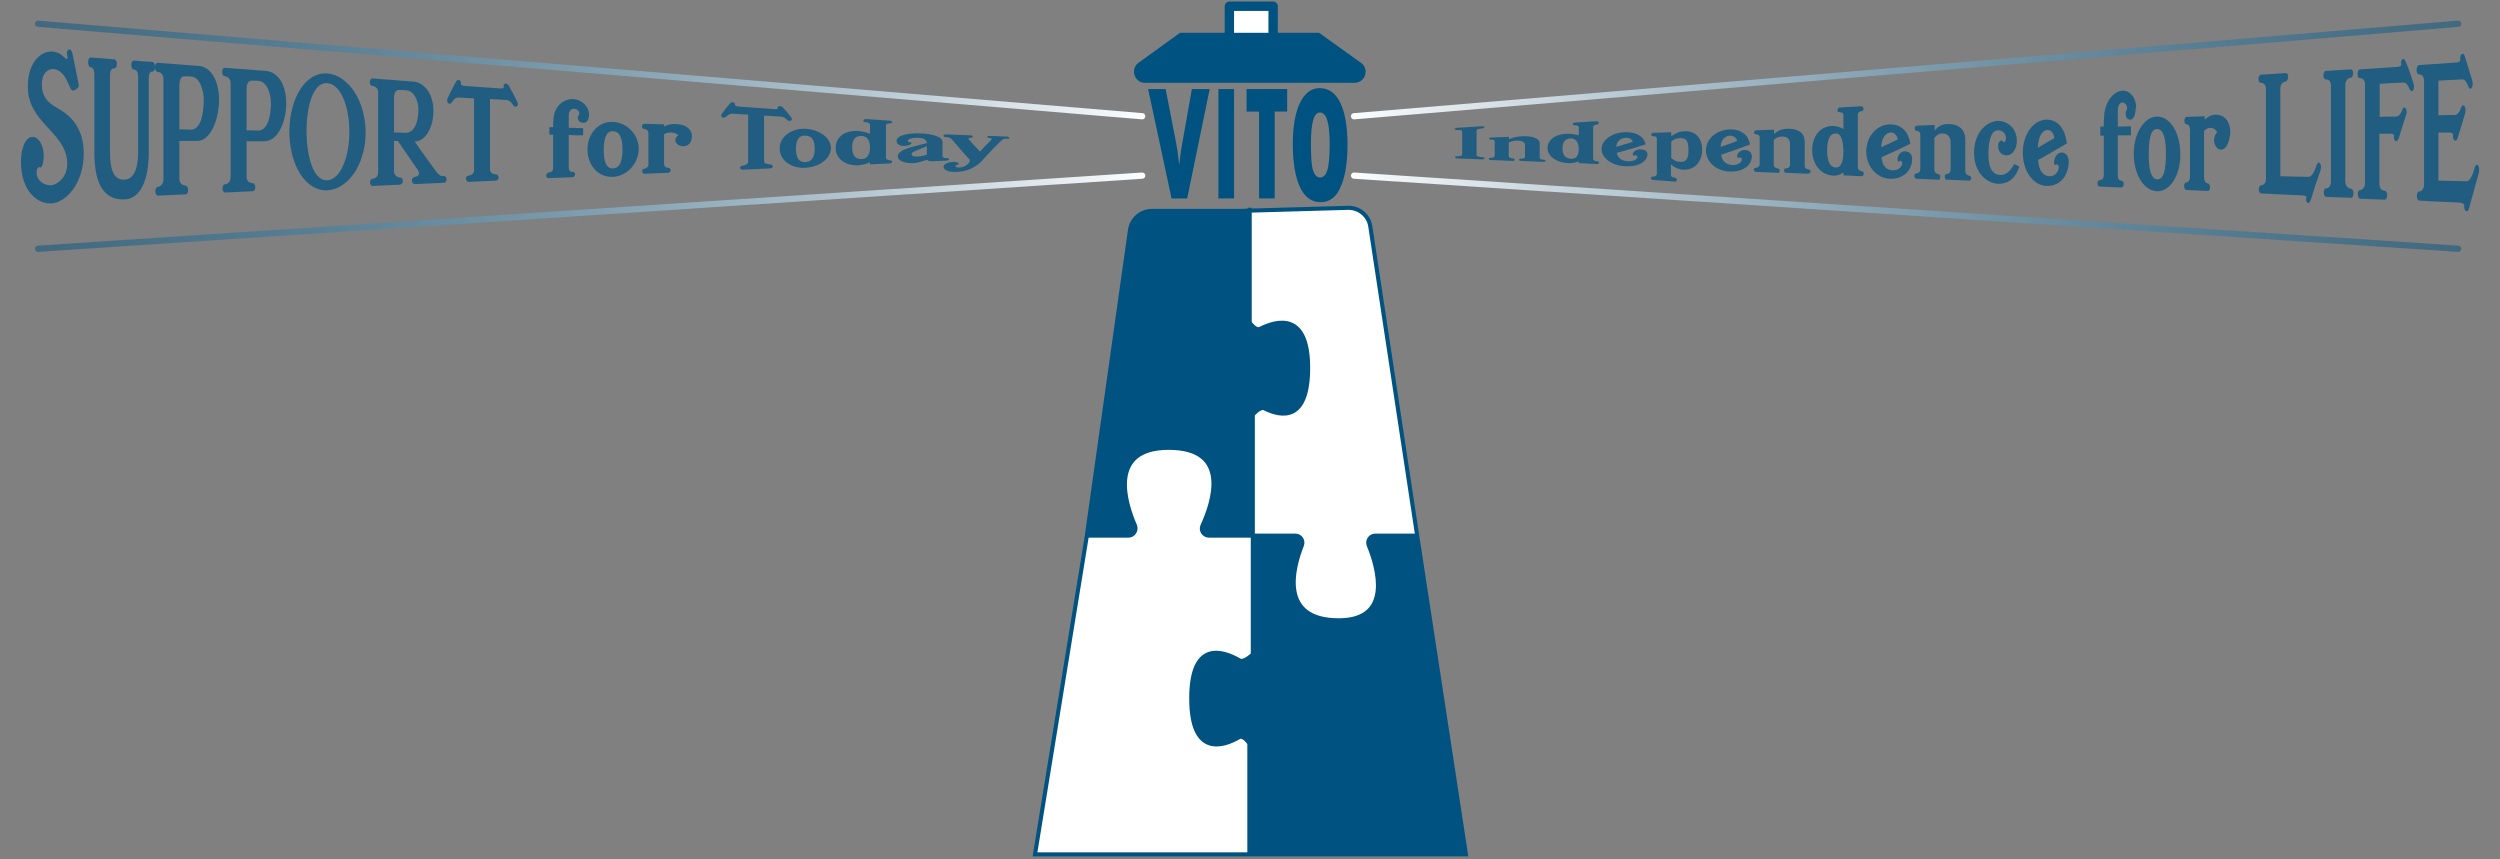
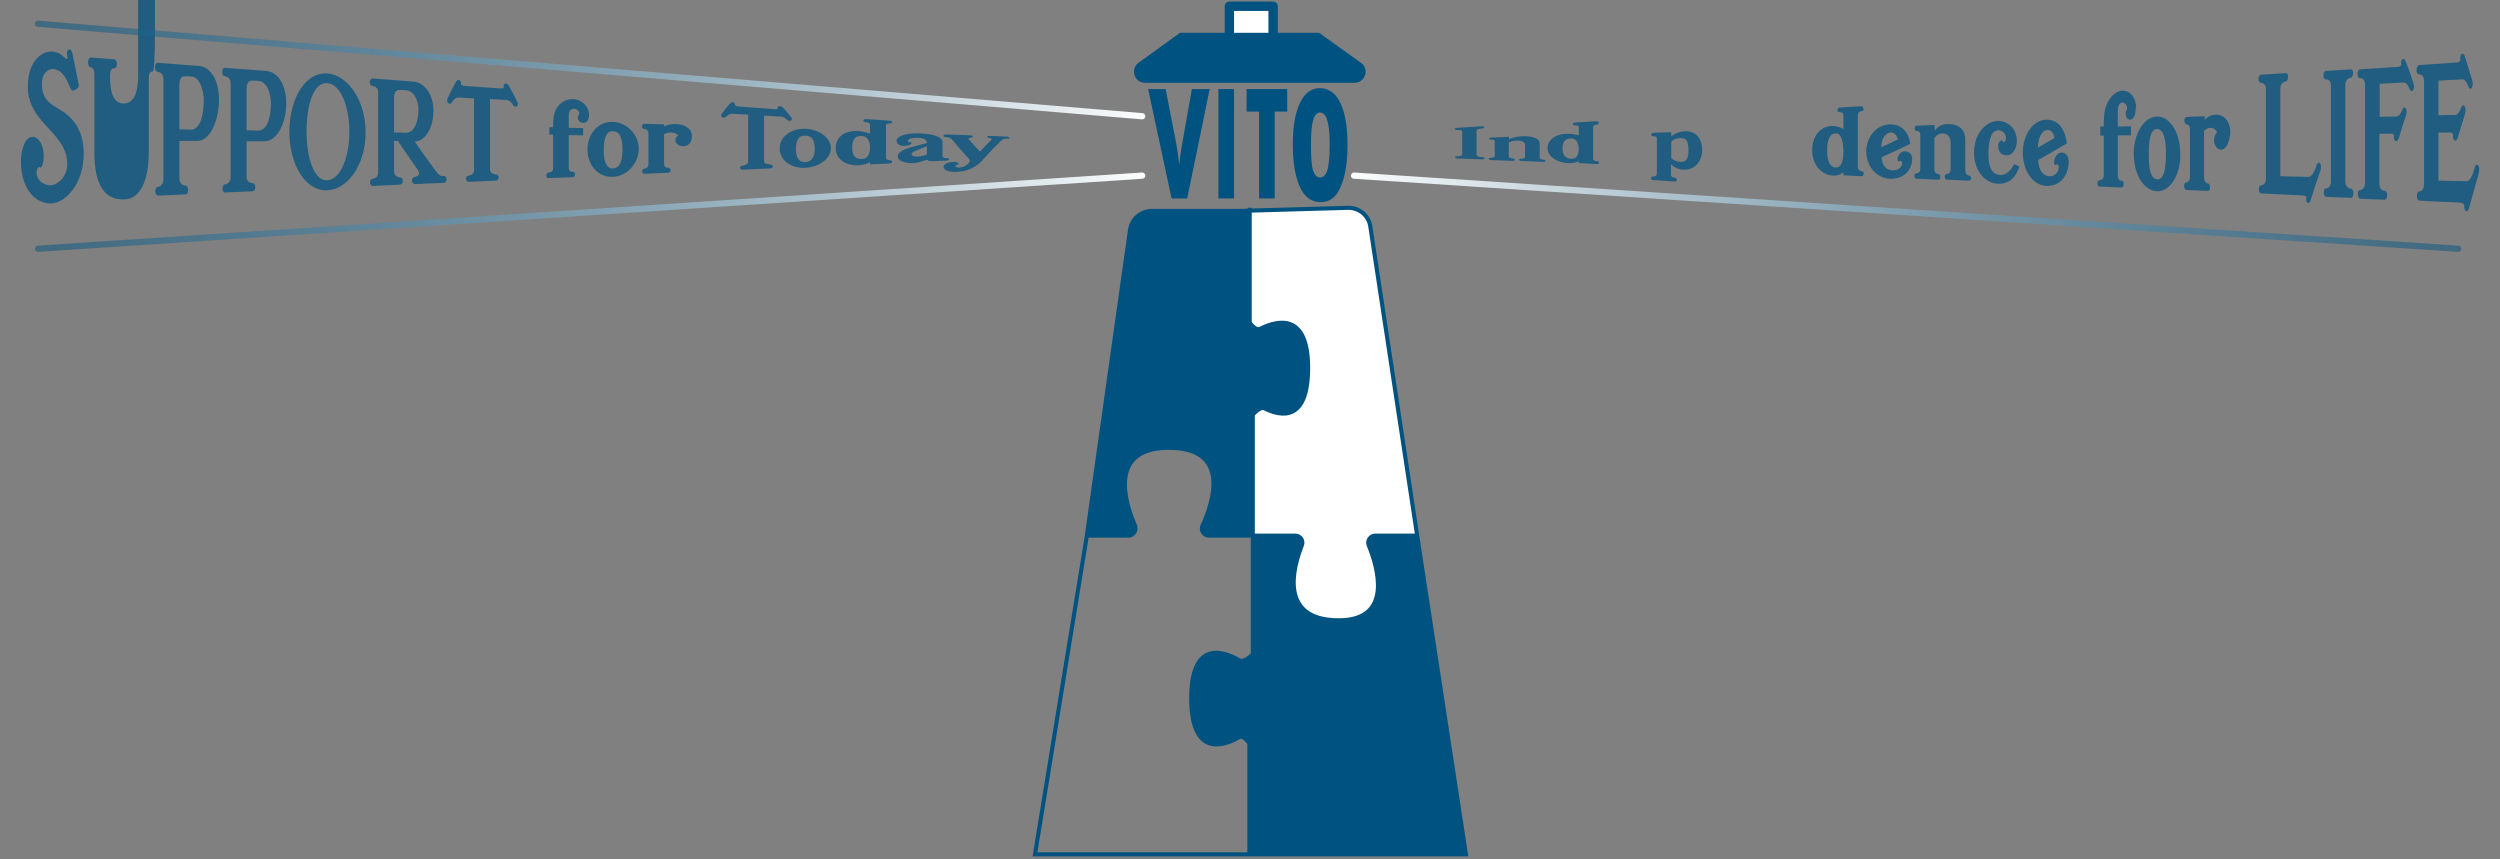
<svg xmlns="http://www.w3.org/2000/svg" version="1.1" id="Layer_1" x="0px" y="0px" viewBox="0 0 800 275" style="enable-background:new 0 0 800 275;" xml:space="preserve">
  <rect x="0" y="0" width="800" height="275" fill="#808080" stroke="none" />
  <style type="text/css">
	.st0{opacity:0.75;}
	.st1{fill:#005280;}
	.st2{fill:none;stroke:url(#SVGID_1_);stroke-width:2;stroke-linecap:round;stroke-linejoin:round;stroke-miterlimit:10;}
	.st3{fill:none;stroke:url(#SVGID_2_);stroke-width:2;stroke-linecap:round;stroke-linejoin:round;stroke-miterlimit:10;}
	.st4{fill:none;stroke:url(#SVGID_3_);stroke-width:2;stroke-linecap:round;stroke-linejoin:round;stroke-miterlimit:10;}
	.st5{fill:none;stroke:url(#SVGID_4_);stroke-width:2;stroke-linecap:round;stroke-linejoin:round;stroke-miterlimit:10;}
	.st6{fill:#FFFFFF;}
	.st7{fill:none;stroke:#005280;stroke-width:1.306;stroke-miterlimit:10;}
	.st8{fill:#FFFFFF;stroke:#005280;stroke-width:3;stroke-linecap:round;stroke-linejoin:round;}
</style>
  <g>
    <g class="st0">
      <g>
        <path class="st1" d="M16.4,65.1c-4.1,0.2-9.7-3.5-9.7-13.5c0-4.1,1.5-7.9,3.8-7.8c1.8,0,3.5,2.6,3.5,6.1c0,1.1-0.3,3.7-1.1,3.7     c-0.2,0-0.3-0.1-0.4-0.1c-0.4,0-0.8,0.8-0.8,1.6c0,2.9,2.6,4.2,4.5,4.2c2.1-0.1,5.6-2.7,5.3-7.4C21,42.1,8.9,39.4,8.9,27.7     c0-7.8,4.2-11.5,8-11.2c0.9,0.1,1.9,0.4,2.7,1c0.3,0.2,1.5,1.4,1.7,1.4c0.1,0,0.3-0.2,0.3-0.4c0-0.5-0.2-1-0.2-1.5     c0-0.7,0.4-1.2,0.8-1.2c0.5,0,0.8,0.6,1,1.4c0.8,4,1.2,6,2,9.9c0,0.1,0,0.2,0,0.3c0,1-1.5,1.6-2,1.6c-1,0-1.9-6.6-6.1-6.9     c-1.7-0.1-3.7,1.2-3.7,4.9c0,5,3.2,6.5,5.3,7.8c4,2.3,8.1,6.1,8.1,14.5C26.7,59,20.9,64.9,16.4,65.1z" />
-         <path class="st1" d="M48.7,22.9c0,0-1.1-0.2-1.1,2.3c0,9.4,0,14.1,0,23.5c0,10.1-3.3,14.9-7.6,15.1c-5.9,0.3-9.8-3.6-9.8-15     c0-10,0-14.9,0-24.9c0-2.3-1.2-2.4-1.2-2.4c-0.6,0-0.8-0.9-0.8-1.7c0-0.7,0.3-1.4,0.8-1.4c3,0.2,4.5,0.3,7.5,0.6     c0.6,0,0.9,0.7,0.9,1.4c0,0.8-0.3,1.5-0.9,1.5c0,0-1.3-0.3-1.3,2.3c0,9.8,0,14.6,0,24.4c0,5,0.9,9.1,4.6,8.9     c3.7-0.1,4.4-5.2,4.4-8.8c0-9.6,0-14.5,0-24.1c0-2.4-1.2-2.3-1.2-2.3c-0.7,0-1-0.8-1-1.6c0-0.7,0.4-1.4,1-1.3     c2.2,0.2,3.4,0.3,5.6,0.4c0.7,0.1,1,0.7,1,1.4C49.7,22.1,49.3,22.9,48.7,22.9z" />
+         <path class="st1" d="M48.7,22.9c0,0-1.1-0.2-1.1,2.3c0,9.4,0,14.1,0,23.5c0,10.1-3.3,14.9-7.6,15.1c-5.9,0.3-9.8-3.6-9.8-15     c0-10,0-14.9,0-24.9c0-2.3-1.2-2.4-1.2-2.4c-0.6,0-0.8-0.9-0.8-1.7c0-0.7,0.3-1.4,0.8-1.4c3,0.2,4.5,0.3,7.5,0.6     c0.6,0,0.9,0.7,0.9,1.4c0,0.8-0.3,1.5-0.9,1.5c0,0-1.3-0.3-1.3,2.3c0,5,0.9,9.1,4.6,8.9     c3.7-0.1,4.4-5.2,4.4-8.8c0-9.6,0-14.5,0-24.1c0-2.4-1.2-2.3-1.2-2.3c-0.7,0-1-0.8-1-1.6c0-0.7,0.4-1.4,1-1.3     c2.2,0.2,3.4,0.3,5.6,0.4c0.7,0.1,1,0.7,1,1.4C49.7,22.1,49.3,22.9,48.7,22.9z" />
        <path class="st1" d="M63.1,45.1c-2.3,0-3.4,0-5.7,0c0,4.9,0,7.3,0,12.1c0,2.1,1.9,2.2,1.9,2.2c0.6,0,0.9,0.8,0.9,1.5     c0,0.7-0.3,1.3-0.9,1.3c-3.5,0.2-5.2,0.2-8.7,0.4c-0.6,0-0.9-0.7-0.9-1.4c0-0.7,0.3-1.4,0.9-1.4c0,0,1.7-0.3,1.7-2.4     c0-10.7,0-21.4,0-32.1c0-2.2-1.8-2.3-1.8-2.3c-0.6,0-0.9-0.8-0.9-1.5c0-0.7,0.3-1.4,0.9-1.4c5.2,0.4,7.8,0.6,13.1,1     c3.4,0.2,6.5,4,6.5,11C70,38.5,67.3,45.1,63.1,45.1z M61.3,24.5c-0.9-0.1-1.3-0.1-2.1-0.1c-1-0.1-1.8,0.7-1.8,2.9     c0,5.6,0,8.4,0,14.1c1.5,0,2.2,0,3.6,0.1c3.4,0.1,4.2-5.7,4.2-9.3C65.2,28.8,63.9,24.7,61.3,24.5z" />
        <path class="st1" d="M84.6,45.2c-2.3,0-3.4,0-5.7,0c0,4.6,0,6.8,0,11.4c0,2,1.9,2,1.9,2c0.6,0,0.9,0.7,0.9,1.4     c0,0.6-0.3,1.2-0.9,1.2c-3.5,0.2-5.2,0.2-8.7,0.4c-0.6,0-0.9-0.6-0.9-1.3c0-0.6,0.3-1.4,0.9-1.3c0,0,1.7-0.3,1.7-2.2     c0-10.1,0-20.1,0-30.2c0-2-1.8-2.2-1.8-2.2c-0.6,0-0.9-0.7-0.9-1.4c0-0.7,0.3-1.3,0.9-1.3c5.2,0.4,7.8,0.6,13.1,1     c3.4,0.2,6.5,3.8,6.5,10.4C91.6,39,88.9,45.2,84.6,45.2z M82.8,25.9c-0.9-0.1-1.3-0.1-2.1-0.1c-1-0.1-1.8,0.7-1.8,2.7     c0,5.3,0,7.9,0,13.2c1.5,0,2.2,0,3.6,0.1c3.4,0.1,4.2-5.4,4.2-8.7C86.7,29.9,85.4,26.1,82.8,25.9z" />
        <path class="st1" d="M104.7,60.9C97.9,61.2,92.6,53,92.6,42c0.1-10.8,5.3-19,12.1-18.5c6.8,0.5,12.3,8.9,12.3,18.9     S111.5,60.6,104.7,60.9z M104.7,26.6c-4.5-0.3-6.6,7.3-6.6,15.4s2.2,15.9,6.6,15.7s7.1-7.8,7.1-15.5S109.2,26.9,104.7,26.6z" />
        <path class="st1" d="M142,58.5c-3.7,0.2-5.5,0.2-9.2,0.4c-0.6,0-1-0.5-1-1.1c0-0.6,0.3-1.1,1-1.2c0,0,1.3-0.2,1.3-1.1     c0-0.3-0.1-0.6-0.4-1.1c-2.5-3.6-3.8-5.5-6.4-9.3c-0.5,0-0.7,0-1.2,0c0,3.9,0,5.9,0,9.8c0,1.7,1.9,1.9,1.9,1.9     c0.6,0,0.9,0.5,0.9,1.1c0,0.6-0.3,1.1-0.9,1.2c-3.5,0.2-5.2,0.2-8.7,0.4c-0.5,0-0.9-0.5-0.9-1.1c0-0.6,0.3-1.2,0.9-1.2     c0,0,1.7-0.2,1.7-1.9c0-10.4,0-15.6,0-25.9c0-1.7-1.8-1.9-1.8-1.9c-0.6,0-0.9-0.7-0.9-1.3c0-0.5,0.4-1.1,0.9-1.1     c5.2,0.4,7.8,0.6,13,1c3.4,0.2,6.5,3.8,6.5,9.4c0,5-2.4,9.7-6,9.8c2.7,3.9,4.1,5.8,6.8,9.5c1.4,2,2.4,1.5,2.4,1.5     c0.7,0,1,0.5,1,1C142.9,57.9,142.6,58.5,142,58.5z M130,28.9c-0.9-0.1-1.3-0.1-2.1-0.1c-1-0.1-1.8,0.6-1.8,2.3     c0,4.5,0,6.8,0,11.3c1.5,0,2.2,0,3.6,0.1c3.4,0.1,4.2-4.6,4.2-7.4C133.9,32.4,132.6,29.1,130,28.9z" />
        <path class="st1" d="M165.5,32.5c0.4,0.7,0.2,1.3-0.1,1.5c-0.3,0.3-0.9,0.2-1.3-0.5c0,0-0.8-1.5-2.1-1.5     c-2.1-0.1-3.1-0.2-5.2-0.3c0,9,0,13.5,0,22.5c0,1.6,1.9,1.6,1.9,1.6c0.5,0,0.8,0.5,0.9,0.9c0,0.5-0.3,1-0.9,1.1     c-3.5,0.2-5.2,0.2-8.7,0.4c-0.5,0-0.9-0.5-0.9-1c0-0.5,0.3-1,0.9-1c0,0,1.7-0.2,1.7-1.7c0-9.2,0-13.8,0-23     c-1.9-0.1-2.9-0.2-4.9-0.3c-1.3-0.1-2.1,1.4-2.1,1.4c-0.4,0.7-0.9,0.7-1.3,0.4c-0.3-0.3-0.5-1-0.1-1.7c1-2.1,1.5-3.1,2.6-5.1     c0.3-0.7,0.9-0.7,1.2-0.5c0.3,0.2,0.5,0.7,0.4,1.2c0,0-0.1,0.5,1.3,0.6c3.7,0.3,7.4,0.5,11.1,0.8c1.5,0.1,1.3-0.4,1.3-0.4     c-0.2-0.5,0-0.9,0.4-1.1c0.3-0.2,0.9,0,1.2,0.6C164,29.5,164.5,30.5,165.5,32.5z" />
        <path class="st1" d="M188.5,36.7c0,0.7-0.2,2.7-1.9,2.6c-1.3,0-1.7-1.1-1.7-1.6c0-0.9,0.5-0.9,0.5-1.4c0-0.7-0.8-1.5-1.8-1.5     c-0.6,0-1.6,0.5-1.6,2c0,1.6,0,2.4,0,4.1c1.8,0,2.7,0.1,4.6,0.1c0,0.9,0,1.4,0,2.3c-1.8,0-2.7,0-4.6-0.1c0,4.2,0,6.2,0,10.4     c0,2.3,2,0.6,2,2.2c0,0.5-0.3,0.9-0.9,0.9c-3,0.1-4.5,0.2-7.4,0.3c-0.7,0-0.9-0.3-0.9-0.7c0-1.9,2.2-0.3,2.2-2.6     c0-4.3,0-6.4,0-10.6c-0.5,0-0.7,0-1.2,0c0-1,0-1.5,0-2.4c0.5,0,0.7,0,1.2,0c0-2.4,0.1-4.4,1.1-6c1.1-1.9,3.2-3.1,5.4-3     c2.6,0.2,4.8,2.2,5,4.7C188.5,36.4,188.5,36.6,188.5,36.7z" />
        <path class="st1" d="M196.1,56.6c-4.6,0.2-8.1-3.6-8.1-8.8c0-5.1,3.6-9,8.1-8.8c4.6,0.2,8.3,4.1,8.3,8.7     C204.3,52.4,200.6,56.4,196.1,56.6z M196.1,42c-2.3-0.1-2.9,2.7-2.9,6.2c0,3.1,0.7,5.8,2.9,5.7c2.4-0.1,3.1-2.7,3.1-6     C199.2,44.6,198.5,42,196.1,42z" />
        <path class="st1" d="M218.6,46.8c-1.6,0-2.5-1.2-2.5-1.8c0-0.6,0.3-1.3,0.8-1.5c0.1,0,0.1-0.1,0.1-0.1c0-0.3-0.9-1-2.3-1     c-0.6,0-1.4,0.1-2.1,0.5c0,0,0,0-0.1,0c0,3.9,0,5.8,0,9.6c0,1.2,1.3,1.2,1.3,1.2c0.5,0,0.8,0.4,0.8,0.8c0,0.4-0.3,0.8-0.8,0.8     c-3.1,0.1-4.6,0.2-7.6,0.3c-0.4,0-0.7-0.3-0.7-0.8c0-0.4,0.2-0.8,0.7-0.8c0,0,1.3-0.2,1.3-1.4c0-4,0-6,0-10     c0-1.2-1.2-1.3-1.2-1.3c-0.6,0-0.9-0.5-0.9-0.9c0-0.4,0.4-0.8,0.9-0.8c2.5,0.1,3.7,0.1,6.2,0.2c0,0.3,0,0.4,0,0.7     c0.9-0.5,2.1-0.9,3.6-0.8c4.1,0.1,5.3,2.2,5.3,3.7C221.5,45.4,220.4,46.8,218.6,46.8z" />
        <path class="st1" d="M253.2,37.6c0.4,0.4,0.2,0.8-0.1,1c-0.3,0.2-0.9,0.1-1.3-0.3c0,0-0.8-1-2.1-1c-2.1-0.1-3.1-0.2-5.2-0.3     c0,5.9,0,8.8,0,14.6c0,1,1.9,1,1.9,1c0.5,0,0.8,0.3,0.9,0.6c0,0.3-0.3,0.7-0.9,0.7c-3.5,0.2-5.2,0.2-8.7,0.4     c-0.5,0-0.9-0.3-0.9-0.6c0-0.3,0.3-0.7,0.9-0.7c0,0,1.7-0.2,1.7-1.2c0-6.1,0-9.1,0-15.1c-1.9-0.1-2.9-0.2-4.9-0.3     c-1.3-0.1-2.1,0.9-2.1,0.9c-0.4,0.4-0.9,0.5-1.3,0.2c-0.3-0.2-0.5-0.7-0.1-1.1c1-1.4,1.5-2,2.6-3.3c0.3-0.4,0.9-0.5,1.2-0.3     c0.3,0.2,0.5,0.5,0.4,0.8c0,0-0.1,0.4,1.3,0.5c3.7,0.3,7.4,0.5,11.1,0.8c1.5,0.1,1.3-0.2,1.3-0.2c-0.2-0.3,0-0.6,0.4-0.7     c0.3-0.1,0.9,0,1.2,0.4C251.7,35.6,252.2,36.3,253.2,37.6z" />
        <path class="st1" d="M257.6,53.7c-4.6,0.2-8.1-2.5-8.1-6.2c0-3.7,3.6-6.4,8.1-6.3c4.6,0.2,8.3,2.9,8.3,6.2     C265.9,50.7,262.2,53.5,257.6,53.7z M257.6,43.4c-2.3-0.1-2.9,1.9-2.9,4.4c0,2.2,0.7,4.1,2.9,4.1c2.4-0.1,3.1-2,3.1-4.2     C260.7,45.2,260.1,43.4,257.6,43.4z" />
        <path class="st1" d="M284.6,39.5c0,0-1.1-0.1-1.1,0.7c0,4.1,0,6.2,0,10.3c0,0.7,1.3,0.8,1.3,0.8c0.4,0,0.7,0.2,0.7,0.4     c0,0.3-0.3,0.6-0.7,0.6c-2.5,0.1-3.8,0.2-6.4,0.3c0-0.3,0-0.4,0-0.7c-0.7,0.4-2.2,0.9-3.7,1c-4.5,0.2-7.3-2.4-7.3-5.5     c0-3.2,2.4-5.6,6.9-5.5c1.5,0.1,2.9,0.4,4.1,0.9c0-1.1,0-1.7,0-2.8c0-1.3-2.2-0.5-2.1-1.4c0-0.3,0.3-0.5,0.9-0.5     c3,0.2,4.4,0.3,7.4,0.5c0.6,0,0.9,0.3,0.9,0.6C285.5,39.3,285.3,39.5,284.6,39.5z M275.8,43.5c-2.5-0.1-3.1,1.6-3.1,3.7     c0,2.1,0.7,3.8,3.1,3.7c2-0.1,2.6-1.9,2.6-3.7C278.4,45.4,277.8,43.6,275.8,43.5z" />
        <path class="st1" d="M302.8,51.4c-1.8,0.1-2.8,0.1-4.6,0.2c-1,0-1.4-0.2-1.4-0.4c-0.1,0-0.2,0-0.4,0c-1.2,0.4-2.6,0.9-4,1     c-2.5,0.1-5.1-0.6-5.1-2.1c0-2,3.7-2.9,6.5-3.6c1.1-0.3,1.7-0.4,2.8-0.7c-0.1-1.3-1.3-1.7-3.2-1.7c-1.9,0-2.9,0.5-2.9,1     c0,0.2,0.2,0.4,0.6,0.4c0.1,0,0.3,0,0.4,0c0.1,0,0.2,0.2,0.2,0.2c0,0.6-1.3,1-2.4,1c-1.6,0-2.4-0.8-2.4-1.6     c0-1.9,4.1-2.6,7.8-2.4c3,0.1,6.9,0.9,6.9,2.7c0,1.8,0,2.7,0,4.5c0,0.5,0.4,0.7,1.3,0.7c0.5,0,0.8,0.1,0.8,0.3     C303.8,51.1,303.4,51.4,302.8,51.4z M296.6,46.8c-1.5,0.6-2.2,0.9-3.7,1.5c-0.8,0.3-1.2,0.7-1.2,1c0,0.6,0.9,0.9,1.9,0.8     c1.1,0,3-0.6,3-0.6C296.6,48.4,296.6,47.8,296.6,46.8z" />
        <path class="st1" d="M322.3,44.4c0,0-1.1-0.2-1.8,0.5c-2.3,2.2-3.4,3.4-5.7,5.9c-0.7,0.8-1.5,1.7-2.7,2.4c-1.4,0.9-3.3,1.7-6,1.8     c-2,0.1-3.7-0.3-4.1-1.3c-0.4-1.1,1.2-1.8,2.9-1.9c1.7-0.1,2.1,0.7,1.8,0.9c-0.2,0.1-0.4-0.1-0.8,0.2c-0.2,0.1-0.3,0.3,0,0.5     c0.2,0.1,0.7,0.3,1.3,0.2c1.9-0.1,3.7-1.9,3-2.6c-2.2-2.4-3.3-3.7-5.6-6.4c-0.7-0.8-1.8-0.7-1.8-0.7c-0.7,0-0.9-0.3-0.9-0.5     c0-0.2,0.4-0.4,0.9-0.4c3.1,0.1,4.6,0.2,7.6,0.3c0.7,0,0.9,0.2,0.9,0.4c0,0.2-0.4,0.4-0.9,0.4c0,0-0.9,0-0.3,0.6     c1.4,1.6,2.1,2.3,3.5,3.8c1.4-1.5,2.1-2.3,3.6-3.7c0.5-0.5-0.4-0.6-0.4-0.6c-0.5,0-0.9-0.2-0.9-0.4c0-0.2,0.3-0.3,0.9-0.3     c2.1,0.1,3.1,0.1,5.2,0.2c0.5,0,0.9,0.2,0.9,0.4C323.3,44.3,323,44.5,322.3,44.4z" />
      </g>
    </g>
    <g class="st0">
      <g>
        <path class="st1" d="M474.3,51c-3.2-0.1-4.7-0.2-7.9-0.3c-0.5,0-0.8-0.2-0.8-0.4c0-0.2,0.2-0.3,0.8-0.3c0,0,1.5,0,1.5-0.5     c0-3,0-4.5,0-7.5c0-0.5-1.6-0.4-1.6-0.4c-0.6,0-0.9-0.2-0.8-0.3c0-0.2,0.3-0.3,0.8-0.4c3.2-0.2,4.7-0.3,7.9-0.5     c0.6,0,0.8,0.1,0.8,0.3c0,0.2-0.3,0.4-0.8,0.4c0,0-1.7,0.1-1.7,0.7c0,3.1,0,4.7,0,7.9c0,0.5,1.8,0.6,1.8,0.6     c0.5,0,0.8,0.2,0.8,0.4C475.1,50.8,474.8,51,474.3,51z" />
        <path class="st1" d="M493.8,51.8c-2.8-0.1-4.2-0.2-7-0.3c-0.5,0-0.7-0.2-0.7-0.4s0.2-0.4,0.7-0.3c0,0,1.2,0,1.2-0.6     c0-1.6,0-2.3,0-3.9c0-0.8-0.9-1.3-2.6-1.3c-1.2,0-1.9,0.3-2.6,0.6c0,1.8,0,2.6,0,4.4c0,0.6,1.2,0.7,1.2,0.7     c0.4,0,0.7,0.2,0.7,0.4c0,0.2-0.2,0.4-0.7,0.4c-2.8-0.1-4.2-0.2-6.9-0.3c-0.4,0-0.7-0.2-0.7-0.4s0.2-0.3,0.7-0.3     c0,0,1.2,0,1.2-0.6c0-1.9,0-2.8,0-4.7c0-0.6-1-0.5-1-0.5c-0.6,0-0.8-0.2-0.8-0.3c0-0.2,0.3-0.4,0.8-0.4c2.3-0.1,3.4-0.1,5.6-0.2     c0,0.3,0,0.5,0,0.8c0.7-0.4,1.9-0.9,4.2-1c2.6-0.1,5.6,0.4,5.6,2.3c0,1.8,0,2.7,0,4.5c0,0.7,1.2,0.7,1.2,0.7     c0.4,0,0.7,0.2,0.7,0.4C494.6,51.6,494.4,51.8,493.8,51.8z" />
        <path class="st1" d="M510.8,39.9c0,0-1,0.1-1,0.8c0,4,0,6,0,10.1c0,0.7,1.2,0.8,1.2,0.8c0.4,0,0.7,0.2,0.7,0.4     c0,0.3-0.2,0.5-0.7,0.5c-2.3-0.1-3.5-0.2-5.8-0.3c0-0.2,0-0.4,0-0.6c-0.6,0.3-2,0.7-3.3,0.6c-4.1-0.2-6.7-2.4-6.7-4.8     c0-2.4,2.2-4.5,6.3-4.6c1.4,0,2.6,0.2,3.7,0.5c0-1,0-1.5,0-2.5c0-1.2-2-0.3-1.9-1.1c0-0.2,0.3-0.5,0.8-0.5c2.7-0.2,4-0.2,6.7-0.4     c0.5,0,0.8,0.2,0.8,0.4C511.6,39.6,511.4,39.9,510.8,39.9z M502.8,44.3c-2.2,0-2.8,1.4-2.8,3.2c0,1.7,0.6,3.2,2.8,3.3     c1.9,0.1,2.4-1.5,2.4-3.2C505.1,45.9,504.5,44.3,502.8,44.3z" />
-         <path class="st1" d="M527.2,49.4c0,1.5-1.8,4.1-7.2,3.8c-4.2-0.2-7.5-2.6-7.5-5.5c0-2.8,3.3-5.3,7.5-5.4c4-0.1,6.1,1.6,6.6,3.9     c-3.7,1.2-5.5,1.7-9.2,2.7c0.2,1.7,1.6,2.6,3.6,2.7c1.6,0.1,3-0.6,3-1.4c0-0.2-0.2-0.5-0.6-0.5c-0.2,0-0.3,0.1-0.5,0.1     c-0.2,0-0.4-0.1-0.4-0.4c0-0.7,0.9-1.6,2.4-1.6c0.8,0,1.5,0.2,2,0.7C527.1,48.8,527.2,49.1,527.2,49.4z M522.5,45.4     c-0.3-1-1.4-1.4-2.2-1.3c-1.5,0-3,1-3.1,2.9C519.4,46.3,520.4,46,522.5,45.4z" />
        <path class="st1" d="M538.7,54.3c-1.8-0.1-3.2-0.9-4-1.7c0,1.3,0,2,0,3.3c0,0.9,1.2,1,1.2,1c0.5,0,0.7,0.4,0.7,0.7     c0,0.3-0.3,0.5-0.7,0.5c-2.8-0.2-4.2-0.3-6.9-0.5c-0.4,0-0.7-0.3-0.7-0.6c0-0.3,0.2-0.5,0.7-0.5c0,0,1.2,0,1.2-0.8     c0-4.5,0-6.7,0-11.2c0-1.5-1.8-0.4-1.8-1.4c0-0.3,0.2-0.6,0.8-0.6c2.3-0.1,3.4-0.1,5.6-0.2c0,0.5,0,0.8,0,1.3     c1.2-0.9,2.7-1.6,4.4-1.6c3.6-0.1,5.5,2.5,5.5,5.9c0,0.1,0,0.2,0,0.3C544.5,51.9,542.3,54.4,538.7,54.3z M537.7,44.2     c-1.1,0-2.2,0.4-2.9,1.1c0,2.1,0,3.2,0,5.3c0.8,0.7,1.8,1.2,2.9,1.2c2.3,0.1,2.6-1.7,2.6-3.8C540.3,45.8,540,44.1,537.7,44.2z" />
-         <path class="st1" d="M560.6,50.1c0,1.9-1.8,5-7.2,4.8c-4.2-0.2-7.5-3.1-7.5-6.8c0-3.6,3.3-6.5,7.5-6.7c4-0.1,6.1,2,6.6,4.8     c-3.7,1.4-5.5,2.1-9.2,3.3c0.2,2.1,1.6,3.2,3.6,3.3c1.6,0.1,3-0.8,3-1.8c0-0.3-0.2-0.6-0.6-0.6c-0.2,0-0.3,0.1-0.5,0.1     c-0.2,0-0.4-0.2-0.4-0.5c0-0.9,0.9-2,2.4-2c0.8,0,1.5,0.3,2,0.9C560.4,49.3,560.6,49.6,560.6,50.1z M555.9,45.1     c-0.3-1.2-1.4-1.7-2.2-1.7c-1.5,0-3,1.2-3.1,3.6C552.7,46.3,553.8,45.9,555.9,45.1z" />
-         <path class="st1" d="M578.6,55.6c-2.8-0.1-4.2-0.2-7-0.3c-0.5,0-0.7-0.4-0.7-0.8s0.2-0.7,0.7-0.6c0,0,1.2-0.1,1.2-1.1     c0-2.7,0-4.1,0-6.8c0-1.4-0.9-2.4-2.6-2.3c-1.2,0-1.9,0.5-2.6,1.1c0,3.2,0,4.7,0,7.9c0,1.1,1.2,1.2,1.2,1.2     c0.4,0,0.7,0.3,0.7,0.7c0,0.4-0.2,0.8-0.7,0.7c-2.8-0.1-4.2-0.2-6.9-0.3c-0.4,0-0.7-0.4-0.7-0.7s0.2-0.6,0.7-0.6     c0,0,1.2-0.1,1.2-1.1c0-3.4,0-5.1,0-8.6c0-1-1-1-1-1c-0.6,0-0.8-0.3-0.8-0.6c0-0.4,0.3-0.7,0.8-0.7c2.3-0.1,3.4-0.1,5.6-0.2     c0,0.6,0,0.8,0,1.4c0.7-0.7,1.9-1.6,4.2-1.7c2.6-0.1,5.6,0.8,5.6,4c0,3.1,0,4.7,0,7.8c0,1.2,1.2,1.2,1.2,1.2     c0.4,0,0.7,0.4,0.7,0.7C579.3,55.1,579.1,55.6,578.6,55.6z" />
        <path class="st1" d="M595.5,35.6c0,0-1,0.1-1,1.3c0,6.6,0,9.9,0,16.5c0,1.2,1.2,1.4,1.2,1.4c0.4,0,0.7,0.3,0.7,0.7     c0,0.4-0.2,0.9-0.7,0.9c-2.3-0.1-3.5-0.2-5.8-0.3c0-0.4,0-0.6,0-1c-0.6,0.6-2,1.2-3.3,1.1c-4.1-0.2-6.7-3.9-6.7-8.1     s2.2-7.6,6.3-7.8c1.4,0,2.6,0.3,3.7,1c0-1.7,0-2.5,0-4.2c0-2-2-0.5-1.9-1.9c0-0.4,0.3-0.8,0.8-0.8c2.7-0.2,4-0.2,6.7-0.4     c0.5,0,0.8,0.4,0.8,0.8C596.4,35.2,596.2,35.6,595.5,35.6z M587.5,42.7c-2.2,0-2.8,2.4-2.8,5.4c0,3,0.6,5.4,2.8,5.5     c1.9,0.1,2.4-2.6,2.4-5.3C589.8,45.4,589.3,42.7,587.5,42.7z" />
        <path class="st1" d="M611.9,51c0,2.4-1.8,6.4-7.2,6.2c-4.2-0.2-7.5-4-7.5-8.8c0-4.6,3.3-8.5,7.5-8.6c4-0.1,6.1,2.7,6.6,6.2     c-3.7,1.8-5.5,2.7-9.2,4.3c0.2,2.8,1.6,4.2,3.6,4.2c1.6,0.1,3-1.1,3-2.3c0-0.3-0.2-0.7-0.6-0.7c-0.2,0-0.3,0.2-0.5,0.2     c-0.2,0-0.4-0.2-0.4-0.7c0-1.1,0.9-2.6,2.4-2.6c0.8,0,1.5,0.4,2,1.1C611.8,50,611.9,50.5,611.9,51z M607.3,44.6     c-0.3-1.6-1.4-2.2-2.2-2.2c-1.5,0-3,1.5-3.1,4.7C604.1,46.2,605.2,45.6,607.3,44.6z" />
        <path class="st1" d="M630,57.8c-2.8-0.1-4.2-0.2-7-0.3c-0.5,0-0.7-0.5-0.7-1s0.2-0.8,0.7-0.8c0,0,1.2-0.1,1.2-1.4     c0-3.5,0-5.2,0-8.6c0-1.8-0.9-3-2.6-3c-1.2,0-1.9,0.6-2.6,1.4c0,4,0,6,0,10.1c0,1.4,1.2,1.5,1.2,1.5c0.4,0,0.7,0.4,0.7,0.9     c0,0.5-0.2,1-0.7,0.9c-2.8-0.1-4.2-0.2-6.9-0.3c-0.4,0-0.7-0.4-0.7-0.9s0.2-0.8,0.7-0.8c0,0,1.2-0.1,1.2-1.4c0-4.4,0-6.6,0-10.9     c0-1.3-1-1.3-1-1.3c-0.6,0-0.8-0.4-0.8-0.8c0-0.5,0.3-0.9,0.8-0.9c2.3-0.1,3.4-0.1,5.6-0.2c0,0.7,0,1.1,0,1.8     c0.7-0.9,1.9-2.1,4.2-2.1c2.6-0.1,5.6,1,5.6,5.1c0,3.9,0,5.9,0,9.8c0,1.5,1.2,1.6,1.2,1.6c0.4,0,0.7,0.4,0.7,0.9     C630.7,57.3,630.5,57.9,630,57.8z" />
        <path class="st1" d="M646.2,53.3c-1.5,4.5-4.2,5.6-6.9,5.5c-2.9-0.1-7.6-2.9-7.6-9.9c0-7,4.5-10.1,7.5-10.2     c3.1-0.1,6.2,2.3,6.2,6.4c0,1.9-1,4.6-3.3,4.6c-1.4,0-2.7-0.9-2.7-3.1c0-1.1,0.8-1.7,1.1-1.7c0.3,0,0.3,0.6,0.8,0.6     c0.3,0,0.6-0.6,0.6-1.2c0-1.9-1.5-2.7-2.6-2.6c-2.4,0.1-3,4-3,7.7c0,3.4,0.7,6.5,3.9,6.6c2.7,0.1,4.3-3.5,4.3-3.5     C645.2,52.8,645.5,52.9,646.2,53.3z" />
        <path class="st1" d="M662,51.9c0,2.9-1.8,7.8-7.2,7.6c-4.2-0.2-7.5-4.8-7.5-10.7c0-5.7,3.3-10.4,7.5-10.5c4-0.1,6.1,3.3,6.6,7.6     c-3.7,2.2-5.5,3.2-9.2,5.3c0.2,3.4,1.6,5.1,3.6,5.2c1.6,0.1,3-1.3,3-2.9c0-0.4-0.2-0.9-0.6-0.9c-0.2,0-0.3,0.2-0.5,0.2     c-0.2,0-0.4-0.2-0.4-0.8c0-1.3,0.9-3.2,2.4-3.2c0.8,0,1.5,0.4,2,1.4C661.9,50.7,662,51.3,662,51.9z M657.4,44.2     c-0.3-2-1.4-2.7-2.2-2.6c-1.5,0-3,1.9-3.1,5.7C654.2,46,655.3,45.4,657.4,44.2z" />
        <path class="st1" d="M683.4,34.8c0,0.9-0.2,3.4-1.7,3.5c-1.2,0-1.5-1.2-1.5-1.9c0-1.1,0.5-1.2,0.5-1.8c0-0.9-0.7-1.8-1.6-1.8     c-0.6,0-1.4,0.8-1.4,2.7c0,2,0,3,0,5c1.7,0,2.5-0.1,4.2-0.1c0,1.2,0,1.7,0,2.9c-1.7,0-2.5,0-4.2,0c0,5.1,0,7.6,0,12.7     c0,2.9,1.9,0.9,1.9,2.9c0,0.6-0.3,1.1-0.8,1.1c-2.7-0.1-4.1-0.2-6.8-0.3c-0.6,0-0.8-0.4-0.8-0.9c0-2.2,2-0.1,2-2.9     c0-5,0-7.5,0-12.5c-0.4,0-0.6,0-1.1,0c0-1.1,0-1.7,0-2.9c0.4,0,0.6,0,1.1,0c0-2.8,0.1-5.2,1-7.2c1-2.4,2.9-4.1,4.9-4.3     c2.4-0.1,4.4,2.1,4.5,5.4C683.4,34.5,683.4,34.7,683.4,34.8z" />
        <path class="st1" d="M690.2,61.2c-4.2-0.2-7.4-5.4-7.4-12c0-6.5,3.3-11.8,7.4-11.9c4.2-0.1,7.5,5.2,7.5,12     C697.8,56,694.4,61.4,690.2,61.2z M690.2,41.3c-2.1,0-2.6,3.7-2.6,8.3c0,4.2,0.6,7.7,2.7,7.8c2.2,0.1,2.8-3.6,2.8-8.1     C693.1,44.8,692.5,41.3,690.2,41.3z" />
        <path class="st1" d="M710.7,47.9c-1.5,0-2.2-1.9-2.2-2.9c0-1,0.3-2,0.8-2.4c0.1,0,0.1-0.1,0.1-0.2c0-0.5-0.8-1.5-2.1-1.5     c-0.6,0-1.3,0.3-1.9,0.9c0,0,0,0-0.1,0c0,6,0,8.9,0,14.9c0,1.9,1.2,2,1.2,2c0.5,0,0.7,0.7,0.7,1.3c0,0.6-0.3,1.2-0.7,1.1     c-2.8-0.1-4.2-0.2-6.9-0.3c-0.4,0-0.7-0.6-0.7-1.2c0-0.6,0.2-1.2,0.7-1.2c0,0,1.2-0.1,1.2-1.9c0-6,0-8.9,0-14.9     c0-1.8-1-1.8-1-1.8c-0.6,0-0.8-0.6-0.8-1.2c0-0.6,0.3-1.2,0.8-1.2c2.3-0.1,3.4-0.1,5.7-0.2c0,0.4,0,0.7,0,1.1     c0.8-0.8,1.9-1.5,3.3-1.6c3.8-0.1,4.9,3.2,4.9,5.7C713.4,45.6,712.4,47.9,710.7,47.9z" />
        <path class="st1" d="M739.4,64.1c-0.3,0.9-0.8,1-1.1,0.7c-0.3-0.3-0.5-0.9-0.3-1.5c0,0,0.6-0.7-1.7-0.8c0,0-3.1-0.1-12.7-0.6     c-0.5,0-0.8-0.7-0.8-1.4c0-0.6,0.3-1.2,0.8-1.2c0,0,1.5-0.1,1.5-2c0-9.6,0-19.3,0-28.9c0-1.9-1.6-1.9-1.6-1.9     c-0.6,0-0.8-0.6-0.8-1.3c0-0.6,0.3-1.2,0.8-1.3c3.2-0.2,4.7-0.3,7.9-0.5c0.6,0,0.8,0.5,0.8,1.2c0,0.7-0.3,1.4-0.8,1.5     c0,0-1.7,0.1-1.7,2.3c0,11.2,0,16.8,0,28c3.6,0.1,5.4,0.1,9,0.2c1.6,0,2.6-3.8,2.6-3.8c0.3-0.8,0.7-0.9,1-0.7     c0.3,0.3,0.6,1.2,0.3,2.3C741.2,58.3,740.6,60.3,739.4,64.1z" />
        <path class="st1" d="M752.3,63.3c-3.2-0.1-4.7-0.2-7.9-0.3c-0.5,0-0.8-0.7-0.8-1.4c0-0.7,0.2-1.3,0.8-1.3c0,0,1.5-0.1,1.5-2.2     c0-10.2,0-20.4,0-30.7c0-2.1-1.6-2-1.6-2c-0.6,0-0.9-0.7-0.8-1.4c0-0.6,0.3-1.3,0.8-1.3c3.2-0.2,4.7-0.3,7.9-0.5     c0.6,0,0.8,0.6,0.8,1.2c0,0.7-0.3,1.5-0.8,1.5c0,0-1.7,0.1-1.7,2.4c0,10.3,0,20.5,0,30.8c0,2.1,1.8,2.3,1.8,2.3     c0.5,0,0.8,0.7,0.8,1.4C753.1,62.6,752.9,63.3,752.3,63.3z" />
        <path class="st1" d="M772.3,26.6c0.3,1,0.2,1.9-0.1,2.3c-0.3,0.4-0.8,0.4-1.2-0.5c0,0-0.7-2.1-1.9-2c-3,0.2-4.6,0.2-7.6,0.4     c0,4.2,0,6.4,0,10.6c2.1-0.1,3.2-0.1,5.3-0.1c1.2,0,1.9-2.1,1.9-2.1c0.3-0.9,0.8-1,1.1-0.6c0.3,0.4,0.5,1.3,0.1,2.3     c-0.9,2.9-1.4,4.4-2.3,7.3c-0.3,0.9-0.8,1.1-1.1,0.9c-0.3-0.2-0.6-1-0.4-1.6c0,0,0-0.7-0.9-0.7c-1.5,0-2.3,0-3.8,0     c0,6.4,0,9.6,0,16c0,2.2,1.5,2.2,1.5,2.2c0.7,0,1,0.7,1,1.4c0,0.8-0.3,1.6-1,1.5c-3-0.1-4.5-0.2-7.6-0.3c-0.5,0-0.7-0.7-0.8-1.3     c-0.1-0.7,0.2-1.5,0.8-1.5c0,0,1.5-0.2,1.5-2.2c0-10.5,0-21,0-31.6c0-2.1-1.6-2-1.6-2c-0.6,0-0.8-0.7-0.8-1.4     c0-0.7,0.3-1.4,0.8-1.4c4.8-0.3,7.2-0.5,12-0.8c1.3-0.1,1.2-0.8,1.2-0.8c-0.2-0.6,0-1.3,0.3-1.6c0.3-0.3,0.8-0.2,1.1,0.7     C770.9,22.3,771.4,23.8,772.3,26.6z" />
        <path class="st1" d="M790.1,66.6c-0.2,0.7-0.5,1-0.8,1c-0.5,0-0.9-0.9-0.7-1.9c0,0-0.1-0.8-1.7-0.9c-5.1-0.2-7.6-0.3-12.7-0.6     c-0.5,0-0.8-0.7-0.8-1.5c0-0.7,0.2-1.5,0.8-1.4c0,0,1.5-0.2,1.5-2.3c0-11,0-22.1,0-33.1c0-2.2-1.6-2.1-1.6-2.1     c-0.6,0-0.8-0.7-0.8-1.5c0-0.7,0.3-1.4,0.8-1.5c4.8-0.3,7.2-0.5,12-0.8c1.3-0.1,1.2-0.9,1.2-0.9c-0.2-0.9,0.2-1.9,0.7-1.9     c0.3,0,0.6,0.2,0.8,1c0.9,3,1.4,4.5,2.3,7.5c0.4,1.5,0,2.7-0.6,2.7c-0.3,0-0.5-0.3-0.7-0.9c0,0-0.7-2.2-1.9-2.1     c-3,0.2-4.6,0.2-7.6,0.4c0,4.5,0,6.7,0,11.1c2.1-0.1,3.2-0.1,5.3-0.1c1.2,0,1.9-2.2,1.9-2.2c0.2-0.6,0.5-0.9,0.7-0.9     c0.6,0,1,1.2,0.6,2.7c-0.9,3.1-1.4,4.6-2.3,7.6c-0.2,0.7-0.5,1-0.8,1c-0.5,0-0.9-0.9-0.7-1.8c0,0,0-0.7-0.9-0.8     c-1.5,0-2.3,0-3.8,0c0,6.2,0,9.2,0,15.4c3.6,0.1,5.4,0.1,9,0.2c1.6,0,2.6-4.4,2.6-4.4c0.2-0.7,0.5-0.9,0.7-0.9     c0.5,0,1,1.2,0.6,2.7C791.9,60,791.3,62.2,790.1,66.6z" />
      </g>
    </g>
    <linearGradient id="SVGID_1_" gradientUnits="userSpaceOnUse" x1="439.859" y1="66.784" x2="535.618" y2="66.784" gradientTransform="matrix(3.76 0.203 0.178 1.013 -1235.921 -98.716)">
      <stop offset="0" style="stop-color:#FFFFFF" />
      <stop offset="1" style="stop-color:#005280;stop-opacity:0.5" />
    </linearGradient>
    <line class="st2" x1="433.3" y1="56.2" x2="786.6" y2="79.6" />
    <linearGradient id="SVGID_2_" gradientUnits="userSpaceOnUse" x1="422.131" y1="27.373" x2="506.585" y2="27.373" gradientTransform="matrix(4.277 -0.318 -0.198 1.02 -1370.808 142.159)">
      <stop offset="0" style="stop-color:#FFFFFF" />
      <stop offset="1" style="stop-color:#005280;stop-opacity:0.5" />
    </linearGradient>
-     <line class="st3" x1="433.3" y1="37.2" x2="786.6" y2="7.6" />
    <linearGradient id="SVGID_3_" gradientUnits="userSpaceOnUse" x1="325.694" y1="89.432" x2="423.658" y2="89.432" gradientTransform="matrix(3.76 0.203 0.178 1.013 -1235.921 -98.716)">
      <stop offset="0" style="stop-color:#005280;stop-opacity:0.5" />
      <stop offset="1" style="stop-color:#FFFFFF" />
    </linearGradient>
    <line class="st4" x1="365.5" y1="56.2" x2="12.2" y2="79.6" />
    <linearGradient id="SVGID_4_" gradientUnits="userSpaceOnUse" x1="320.875" y1="-3.778" x2="408.049" y2="-3.778" gradientTransform="matrix(4.277 -0.318 -0.198 1.02 -1370.808 142.159)">
      <stop offset="0" style="stop-color:#005280;stop-opacity:0.5" />
      <stop offset="1" style="stop-color:#FFFFFF" />
    </linearGradient>
    <line class="st5" x1="365.5" y1="37.2" x2="12.2" y2="7.6" />
  </g>
  <g id="Base_Logo_2_">
    <g id="Base_Logo_3_">
      <g id="Lighthouse_Base_1_">
        <g id="XMLID_2_">
          <g>
            <g>
              <path class="st1" d="M400.9,171.4h13.5c1.6,0,2.7,1.6,2.1,3.1c-2.8,7.1-7.5,24,11.8,24c17.5,0,12.5-16.8,9.6-24        c-0.6-1.5,0.5-3.1,2.1-3.1h13.4l15.5,101.9h-69l0-35.3c0,0-1.8-2.9-3.3-2c-5.4,3-15.3,6.1-15.3-12.4c0-18.5,10-15.3,15.4-12.2        c1.5,0.9,4.3-1.9,4.3-1.9V171.4z" />
              <path class="st6" d="M400.9,171.4v-38.6c0,0,2.3-2.7,3.8-2c5,2.5,13.9,4.6,13.9-13c0-17.8-10-15.2-15.3-12.5        c-1.5,0.8-3.4-2-3.4-2V67.4l31.5-0.9c3.5,0,6.5,2.6,7,6l15,98.9h-13.4c-1.6,0-2.7,1.6-2.1,3.1c2.9,7.1,7.9,24-9.6,24        c-19.3,0-14.6-16.9-11.8-24c0.6-1.5-0.5-3.1-2.1-3.1H400.9z" />
-               <path class="st6" d="M400.9,171.4v38.1c0,0-2.8,2.8-4.3,1.9c-5.4-3.1-15.4-6.4-15.4,12.2c0,18.5,10,15.5,15.3,12.4        c1.5-0.8,3.3,2,3.3,2l0,35.3h-68.9l16.6-102l0.3,0.1h13.1c1.6,0,2.7-1.7,2.1-3.2c-3.2-7.3-8.8-24.9,10.8-24.9        c20.1,0,14.2,17.5,10.8,24.9c-0.7,1.5,0.4,3.2,2.1,3.2H400.9z" />
              <path class="st1" d="M347.7,170.6l13.7-97c0.5-3.5,3.5-6.1,7-6.1l28.4,0l3-0.1v35.8c0,0,1.8,2.8,3.4,2        c5.4-2.7,15.3-5.3,15.3,12.5c0,17.6-8.9,15.5-13.9,13c-1.5-0.8-3.8,2-3.8,2v38.6h-14.1c-1.7,0-2.8-1.7-2.1-3.2        c3.4-7.4,9.3-24.9-10.8-24.9c-19.5,0-14,17.6-10.8,24.9c0.6,1.5-0.5,3.2-2.1,3.2H348l-0.3-0.1L347.7,170.6z" />
            </g>
            <g>
              <path class="st7" d="M453.5,171.4l-15-98.9c-0.5-3.5-3.5-6-7-6l-31.5,0.9l-3,0.1l-28.4,0c-3.5,0-6.5,2.6-7,6.1l-13.7,97        l-0.1,0.8l-16.6,102h68.9h69L453.5,171.4z" />
              <path class="st7" d="M399.9,66.5v0.9v35.8c0,0,1.8,2.8,3.4,2c5.4-2.7,15.3-5.3,15.3,12.5c0,17.6-8.9,15.5-13.9,13        c-1.5-0.8-3.8,2-3.8,2v38.6v38.1c0,0-2.8,2.8-4.3,1.9c-5.4-3.1-15.4-6.4-15.4,12.2c0,18.5,10,15.5,15.3,12.4        c1.5-0.8,3.3,2,3.3,2l0,35.3" />
              <path class="st7" d="M453.9,171.4h-0.4h-13.4c-1.6,0-2.7,1.6-2.1,3.1c2.9,7.1,7.9,24-9.6,24c-19.3,0-14.6-16.9-11.8-24        c0.6-1.5-0.5-3.1-2.1-3.1h-13.5h-14.1c-1.7,0-2.8-1.7-2.1-3.2c3.4-7.4,9.3-24.9-10.8-24.9c-19.5,0-14,17.6-10.8,24.9        c0.6,1.5-0.5,3.2-2.1,3.2H348" />
            </g>
          </g>
        </g>
      </g>
      <g id="Lighthouse_Top_1_">
        <g>
          <polyline class="st8" points="407.4,11 407.4,2 393.4,2 393.4,11     " />
          <path class="st1" d="M422.1,10.5l13.4,9.6c2.8,2,1.4,6.4-2.1,6.4h-67c-3.4,0-4.8-4.4-2.1-6.4l13.3-9.6H422.1z" />
        </g>
      </g>
      <g>
        <path class="st1" d="M367.4,28.5h5.6l3.1,15.9c0.6,3.1,1,5.8,1.2,8.1h0.1c0.2-2,0.4-3.6,0.6-4.8l3.4-19.2h5.7l-7.2,35h-5     L367.4,28.5z" />
        <path class="st1" d="M389.9,28.5h5v35h-5V28.5z" />
        <path class="st1" d="M398.9,28.5h13v7.2h-4v27.8h-5V35.7h-4V28.5z" />
        <path class="st1" d="M422.6,64.7c-2.9,0-5.1-1.6-6.6-4.8c-1.5-3.2-2.3-7.9-2.3-13.9c0-5.6,0.8-10,2.3-13.1     c1.5-3.1,3.6-4.7,6.3-4.7c2.9,0,5.1,1.6,6.6,4.7c1.5,3.1,2.3,7.6,2.3,13.5s-0.8,10.4-2.3,13.6C427.6,63.1,425.4,64.7,422.6,64.7z      M422.4,36c-2,0-2.9,3.3-2.9,10c0,4.3,0.2,7.2,0.7,8.6c0.5,1.4,1.2,2.2,2.2,2.2c1,0,1.8-0.7,2.3-2.2c0.5-1.4,0.8-4.3,0.8-8.5     C425.5,39.4,424.5,36,422.4,36z" />
      </g>
    </g>
  </g>
</svg>